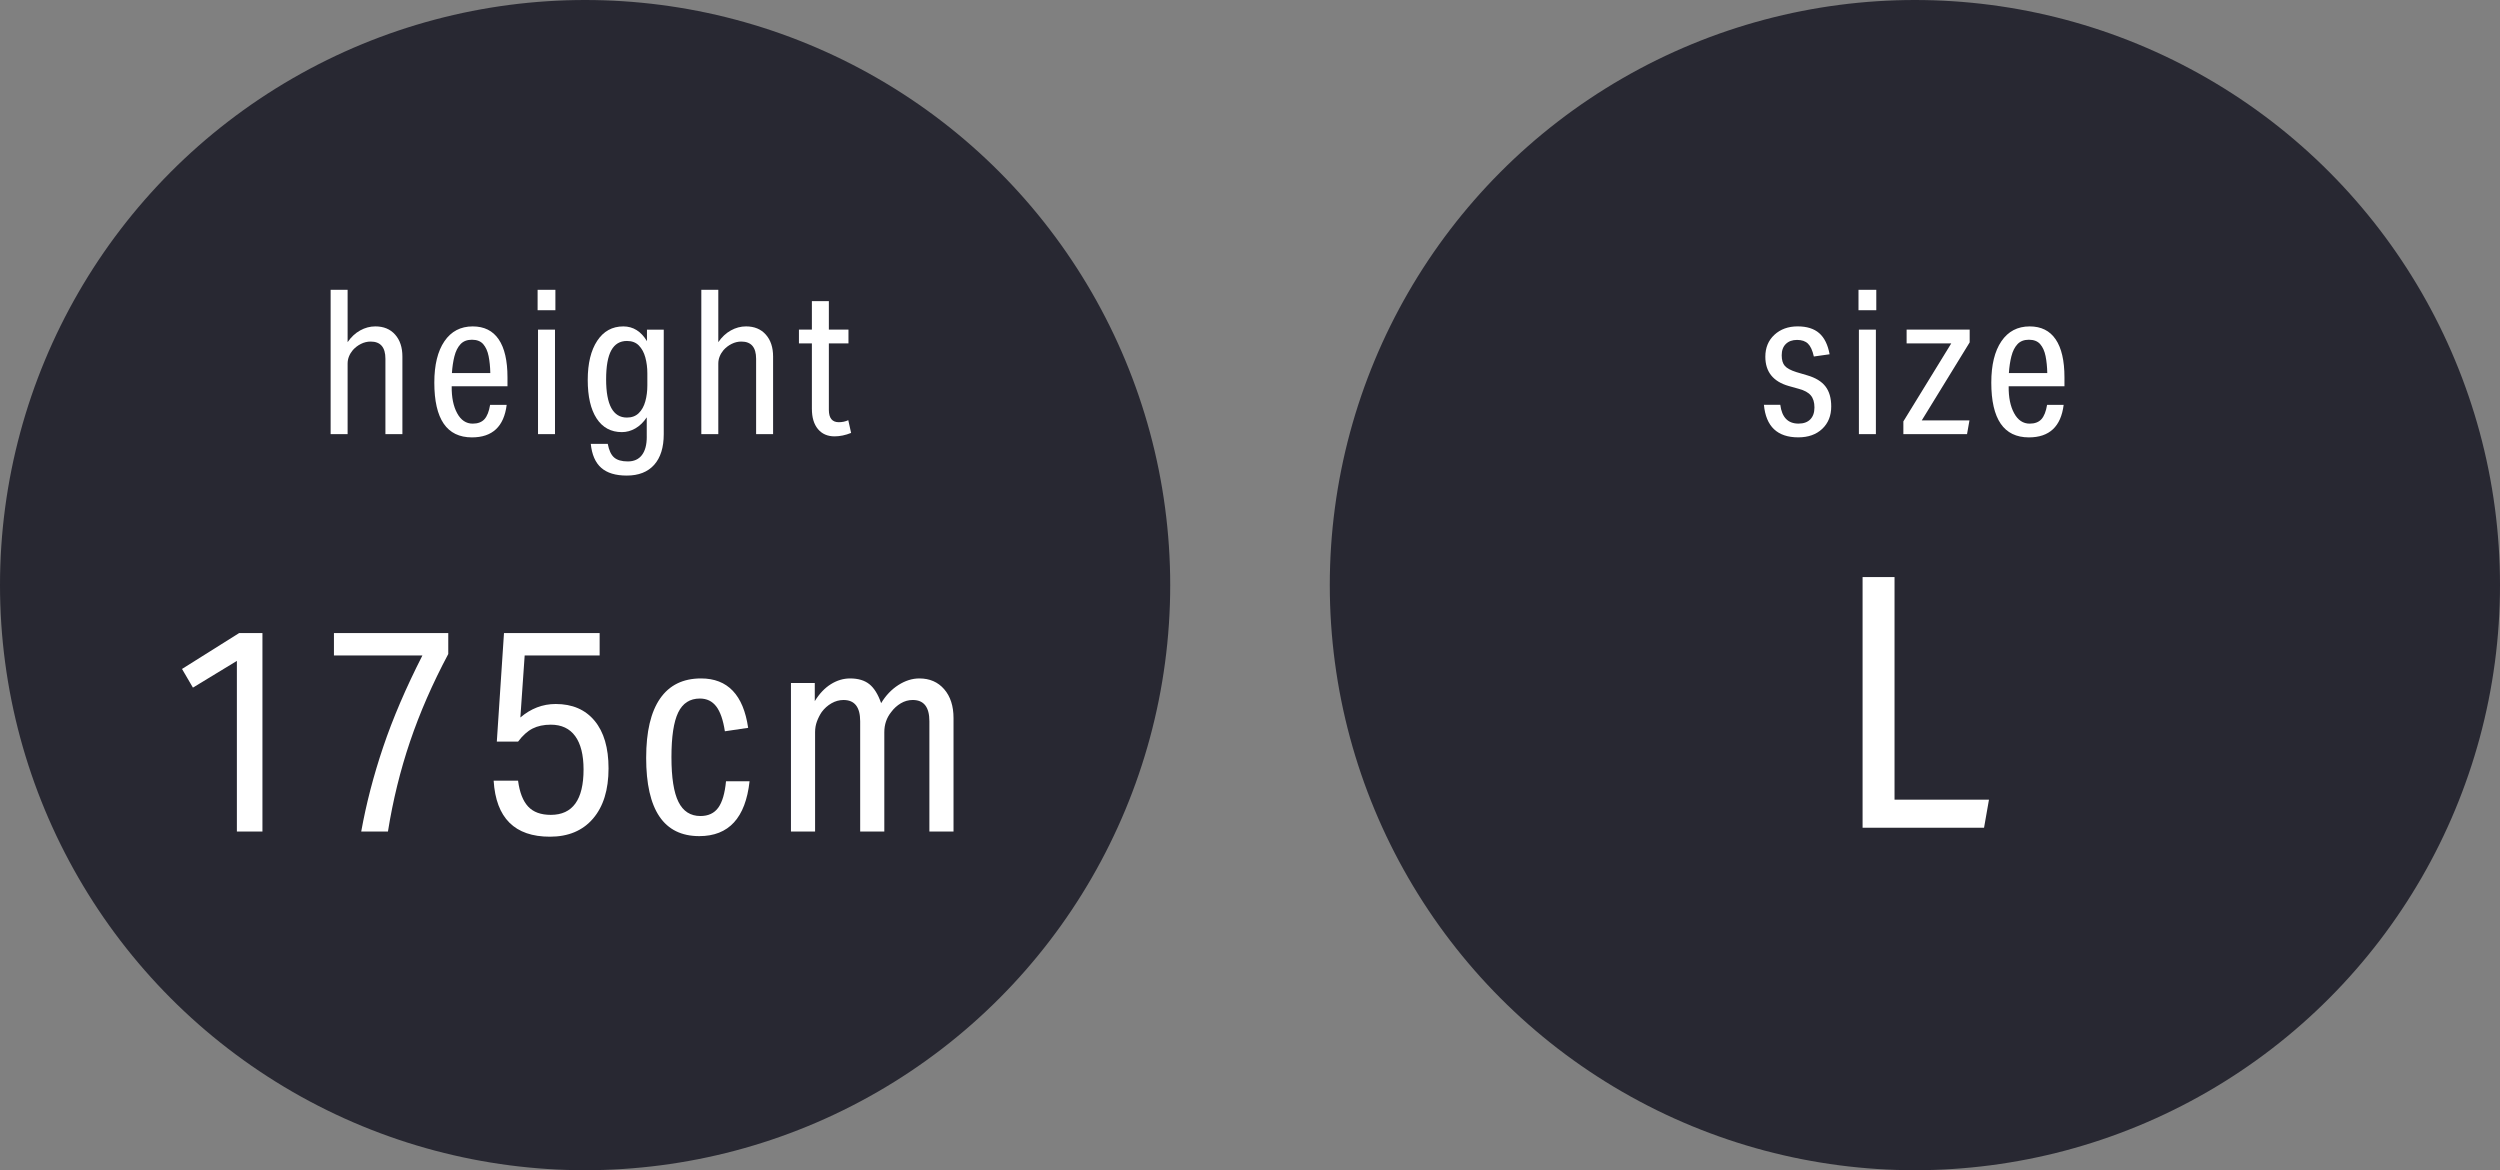
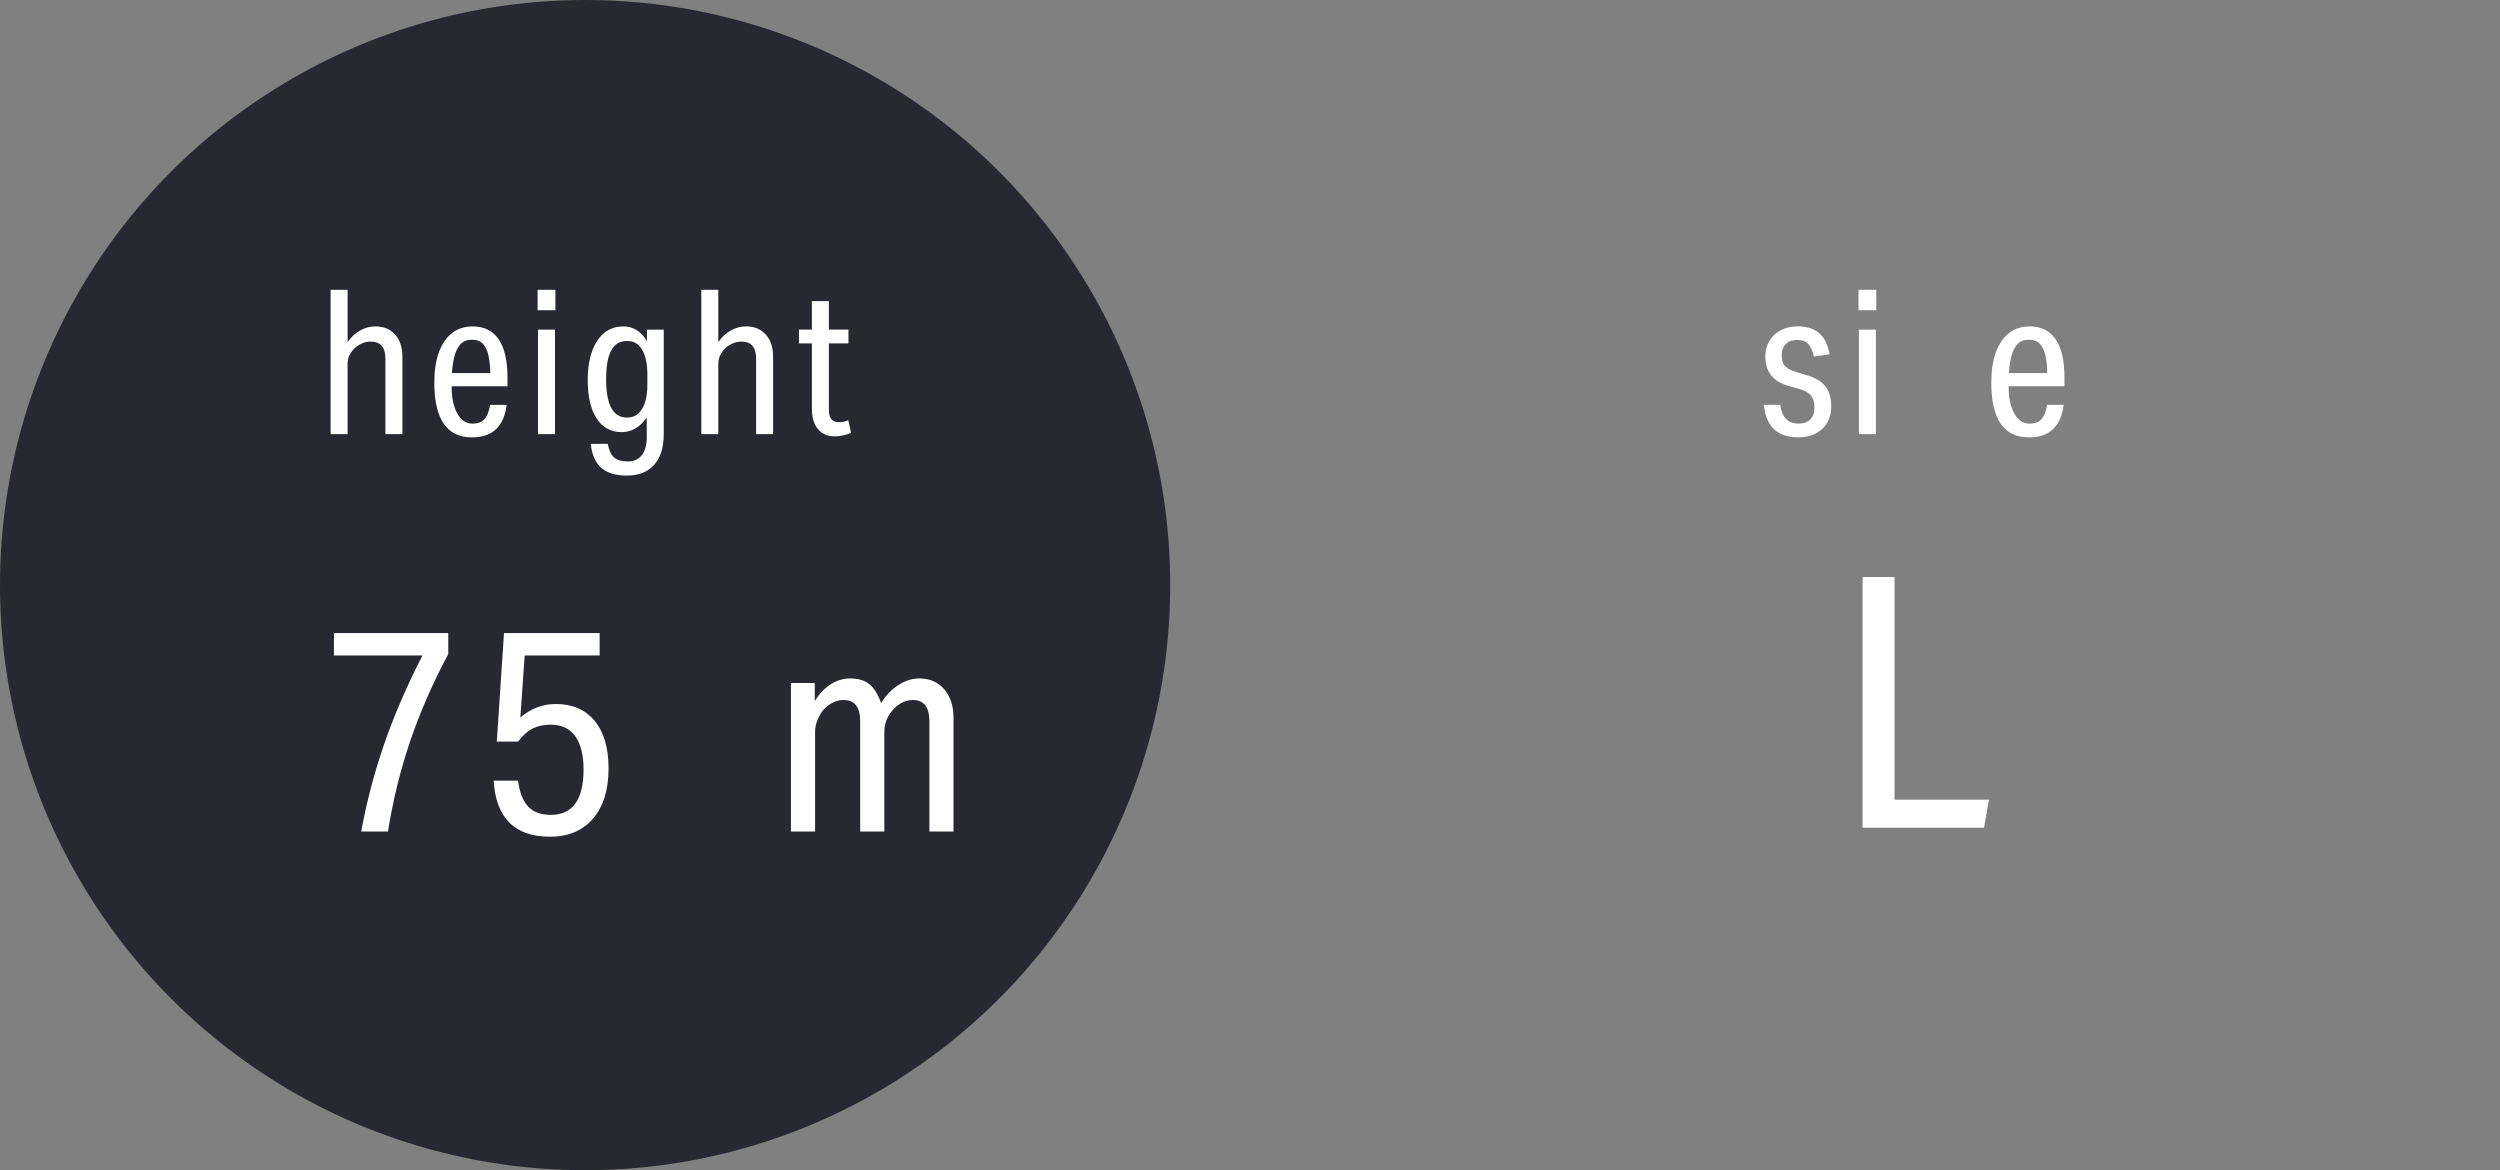
<svg xmlns="http://www.w3.org/2000/svg" id="_レイヤー_2" data-name="レイヤー 2" width="235" height="110" viewBox="0 0 235 110">
  <rect x="0" y="0" width="235" height="110" fill="#808080" stroke="none" />
  <defs>
    <style>
      .cls-1 {
        fill: #fff;
      }

      .cls-2 {
        fill: #282832;
      }
    </style>
  </defs>
  <g id="txt">
    <g>
      <circle class="cls-2" cx="55" cy="55" r="55" />
      <g>
-         <path class="cls-1" d="M22.265,62.126l-4.131,2.511-1.025-1.755,5.372-3.375h2.188v18.657h-2.403v-16.038Z" />
        <path class="cls-1" d="M31.391,59.507h10.746v1.971c-1.477,2.772-2.673,5.513-3.591,8.222s-1.611,5.531-2.079,8.464h-2.512c.469-2.61,1.157-5.26,2.066-7.952.908-2.69,2.137-5.557,3.686-8.599h-8.316v-2.106Z" />
        <path class="cls-1" d="M54.854,72.332c0-1.368-.262-2.412-.783-3.132-.522-.72-1.287-1.08-2.295-1.08-.666,0-1.238.122-1.715.364-.477.243-.932.653-1.363,1.229h-1.998l.675-10.206h8.991v2.106h-7.047l-.405,5.832c.99-.846,2.097-1.269,3.321-1.269,1.565,0,2.785.526,3.658,1.579.873,1.053,1.31,2.543,1.31,4.469,0,2.016-.486,3.591-1.458,4.725-.972,1.134-2.322,1.701-4.05,1.701-3.312,0-5.076-1.755-5.292-5.265h2.295c.144,1.098.459,1.908.945,2.43.485.522,1.196.783,2.133.783,2.052,0,3.078-1.422,3.078-4.266Z" />
-         <path class="cls-1" d="M60.74,71.225c0-2.448.436-4.302,1.309-5.562.873-1.26,2.156-1.89,3.848-1.89,2.502,0,3.979,1.548,4.429,4.644l-2.188.324c-.162-1.062-.432-1.84-.81-2.335s-.892-.743-1.539-.743c-.937,0-1.616.437-2.039,1.31s-.634,2.272-.634,4.198c0,1.926.22,3.331.661,4.212.44.882,1.129,1.323,2.065,1.323.738,0,1.296-.261,1.674-.783.378-.521.621-1.35.729-2.484h2.214c-.378,3.438-1.953,5.157-4.726,5.157-3.33,0-4.994-2.457-4.994-7.371Z" />
        <path class="cls-1" d="M74.348,64.205h2.241v1.701c.432-.702.936-1.233,1.512-1.593.576-.36,1.179-.54,1.81-.54.756,0,1.358.18,1.809.54.449.36.818.955,1.107,1.782.432-.72.972-1.287,1.619-1.701.648-.414,1.306-.621,1.972-.621.972,0,1.75.337,2.335,1.013.585.675.878,1.58.878,2.713v10.665h-2.269v-10.368c0-1.332-.521-1.998-1.565-1.998-.396,0-.77.104-1.121.311-.351.208-.652.482-.904.824-.432.54-.647,1.17-.647,1.89v9.342h-2.269v-10.368c0-1.332-.522-1.998-1.565-1.998-.396,0-.774.104-1.135.311-.359.208-.666.482-.918.824-.18.27-.328.562-.445.877s-.176.653-.176,1.013v9.342h-2.268v-13.959Z" />
      </g>
      <g>
        <path class="cls-1" d="M31.079,27.242h1.596v4.921c.329-.481.723-.849,1.179-1.102.456-.253.931-.38,1.425-.38.785,0,1.406.256,1.861.77.456.513.685,1.2.685,2.062v7.296h-1.596v-7.087c0-1.077-.463-1.615-1.388-1.615-.316,0-.62.073-.912.219-.291.146-.544.339-.76.58-.151.177-.272.374-.36.589-.089.215-.134.443-.134.684v6.631h-1.596v-13.566Z" />
        <path class="cls-1" d="M40.826,35.963c0-1.659.316-2.954.95-3.885.633-.931,1.52-1.396,2.66-1.396,1.076,0,1.891.405,2.441,1.216.551.811.826,2.001.826,3.572v.836h-5.244c-.013,1.039.158,1.884.514,2.537.354.652.842.979,1.463.979.48,0,.849-.14,1.102-.418.253-.279.431-.729.532-1.349h1.558c-.253,2.04-1.343,3.059-3.268,3.059-2.356,0-3.534-1.716-3.534-5.149ZM42.717,33.483c-.12.475-.199,1.004-.237,1.587h3.609c-.013-.595-.066-1.127-.161-1.596-.095-.468-.263-.842-.504-1.121-.24-.278-.595-.418-1.063-.418-.456,0-.814.14-1.073.418-.26.279-.45.656-.57,1.13Z" />
        <path class="cls-1" d="M50.535,27.242h1.672v1.919h-1.672v-1.919ZM50.573,30.985h1.596v9.823h-1.596v-9.823Z" />
        <path class="cls-1" d="M60.794,41.055v-1.824c-.304.456-.658.801-1.063,1.036-.406.234-.83.352-1.273.352-1.025,0-1.817-.428-2.375-1.283s-.836-2.062-.836-3.619c0-1.558.298-2.787.893-3.686.596-.899,1.413-1.349,2.451-1.349.925,0,1.666.462,2.224,1.387v-1.083h1.577v9.823c0,1.254-.302,2.216-.903,2.888-.602.671-1.46,1.007-2.574,1.007-1.052,0-1.853-.244-2.403-.731-.551-.488-.877-1.238-.979-2.251h1.596c.114.608.313,1.035.599,1.282s.713.371,1.282.371c.583,0,1.026-.199,1.33-.599.305-.399.456-.972.456-1.719ZM60.661,33.598c-.127-.462-.329-.836-.608-1.121-.278-.285-.652-.427-1.12-.427-.659,0-1.15.294-1.473.883-.323.589-.484,1.498-.484,2.727,0,2.394.651,3.591,1.957,3.591.455,0,.826-.139,1.111-.418.285-.278.49-.649.617-1.111s.19-.959.19-1.492v-1.14c0-.532-.063-1.029-.19-1.491Z" />
        <path class="cls-1" d="M65.924,27.242h1.596v4.921c.329-.481.723-.849,1.179-1.102.456-.253.931-.38,1.425-.38.785,0,1.406.256,1.861.77.456.513.685,1.2.685,2.062v7.296h-1.596v-7.087c0-1.077-.463-1.615-1.388-1.615-.316,0-.62.073-.912.219-.291.146-.544.339-.76.58-.151.177-.272.374-.36.589-.089.215-.134.443-.134.684v6.631h-1.596v-13.566Z" />
        <path class="cls-1" d="M76.317,38.433v-6.156h-1.217v-1.292h1.217v-2.679h1.596v2.679h1.843v1.292h-1.843v6.251c0,.772.311,1.159.931,1.159.329,0,.627-.063.894-.19l.266,1.197c-.532.215-1.052.323-1.558.323-.659,0-1.179-.228-1.559-.684s-.569-1.089-.569-1.9Z" />
      </g>
    </g>
    <g>
-       <circle class="cls-2" cx="180" cy="55" r="55" />
      <path class="cls-1" d="M175.083,54.244h3.003v20.922h8.878l-.463,2.64h-11.418v-23.562Z" />
      <g>
        <path class="cls-1" d="M170.558,38.3c0-.481-.114-.858-.342-1.131-.229-.272-.603-.478-1.121-.617l-.95-.266c-1.47-.418-2.204-1.336-2.204-2.755,0-.849.285-1.536.855-2.062.569-.525,1.298-.789,2.185-.789.861,0,1.536.212,2.023.636.487.425.813,1.086.979,1.986l-1.482.209c-.126-.57-.31-.972-.551-1.207-.24-.234-.582-.352-1.025-.352-.444,0-.795.127-1.055.38-.26.253-.39.608-.39,1.064,0,.444.098.776.295.998.195.222.554.415,1.073.58l1.025.304c.786.228,1.359.576,1.72,1.045.361.469.542,1.096.542,1.881,0,.874-.282,1.577-.846,2.109-.563.532-1.314.798-2.252.798-1.963,0-3.04-1.02-3.229-3.059h1.539c.151,1.178.722,1.767,1.71,1.767.481,0,.852-.133,1.111-.399.26-.266.39-.639.39-1.121Z" />
        <path class="cls-1" d="M174.699,27.242h1.672v1.919h-1.672v-1.919ZM174.737,30.985h1.596v9.823h-1.596v-9.823Z" />
-         <path class="cls-1" d="M178.917,39.611l4.503-7.334h-4.198v-1.292h5.928v1.197l-4.503,7.334h4.483l-.228,1.292h-5.985v-1.197Z" />
        <path class="cls-1" d="M187.182,35.963c0-1.659.316-2.954.95-3.885.633-.931,1.52-1.396,2.66-1.396,1.076,0,1.891.405,2.441,1.216.551.811.826,2.001.826,3.572v.836h-5.244c-.013,1.039.158,1.884.514,2.537.354.652.842.979,1.463.979.48,0,.849-.14,1.102-.418.253-.279.431-.729.532-1.349h1.558c-.253,2.04-1.343,3.059-3.268,3.059-2.356,0-3.534-1.716-3.534-5.149ZM189.072,33.483c-.12.475-.199,1.004-.237,1.587h3.609c-.013-.595-.066-1.127-.161-1.596-.095-.468-.263-.842-.504-1.121-.24-.278-.595-.418-1.063-.418-.456,0-.814.14-1.073.418-.26.279-.45.656-.57,1.13Z" />
      </g>
    </g>
  </g>
</svg>